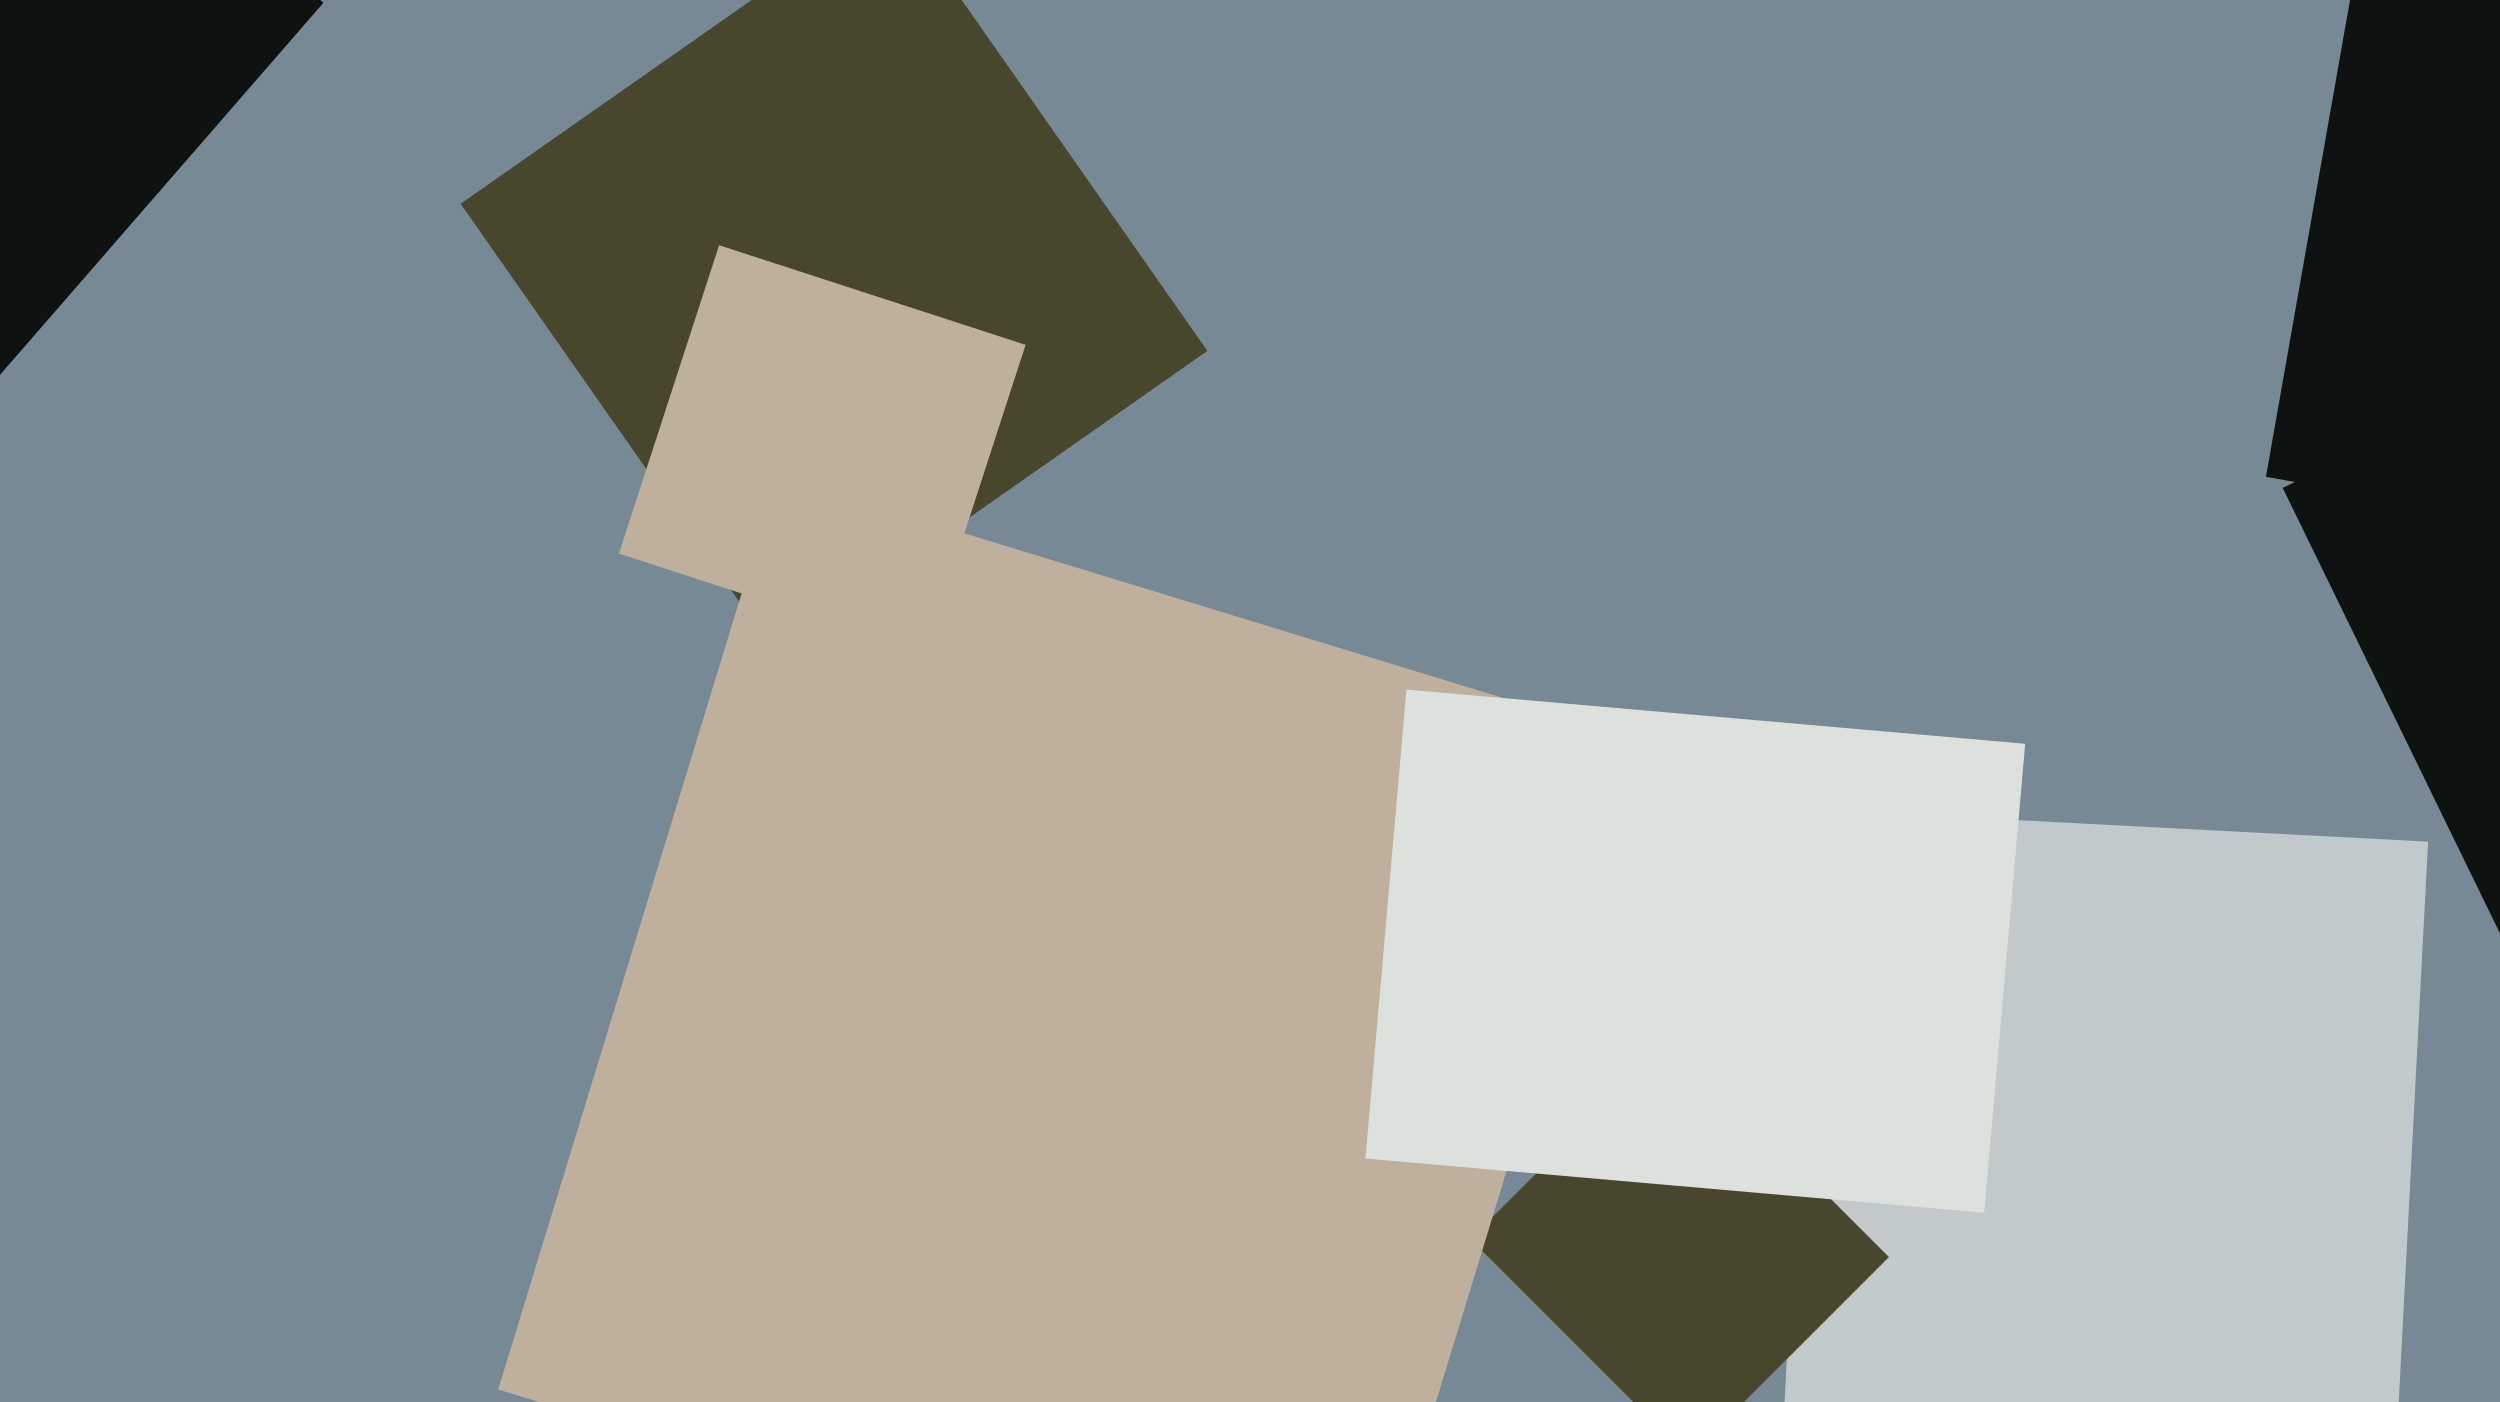
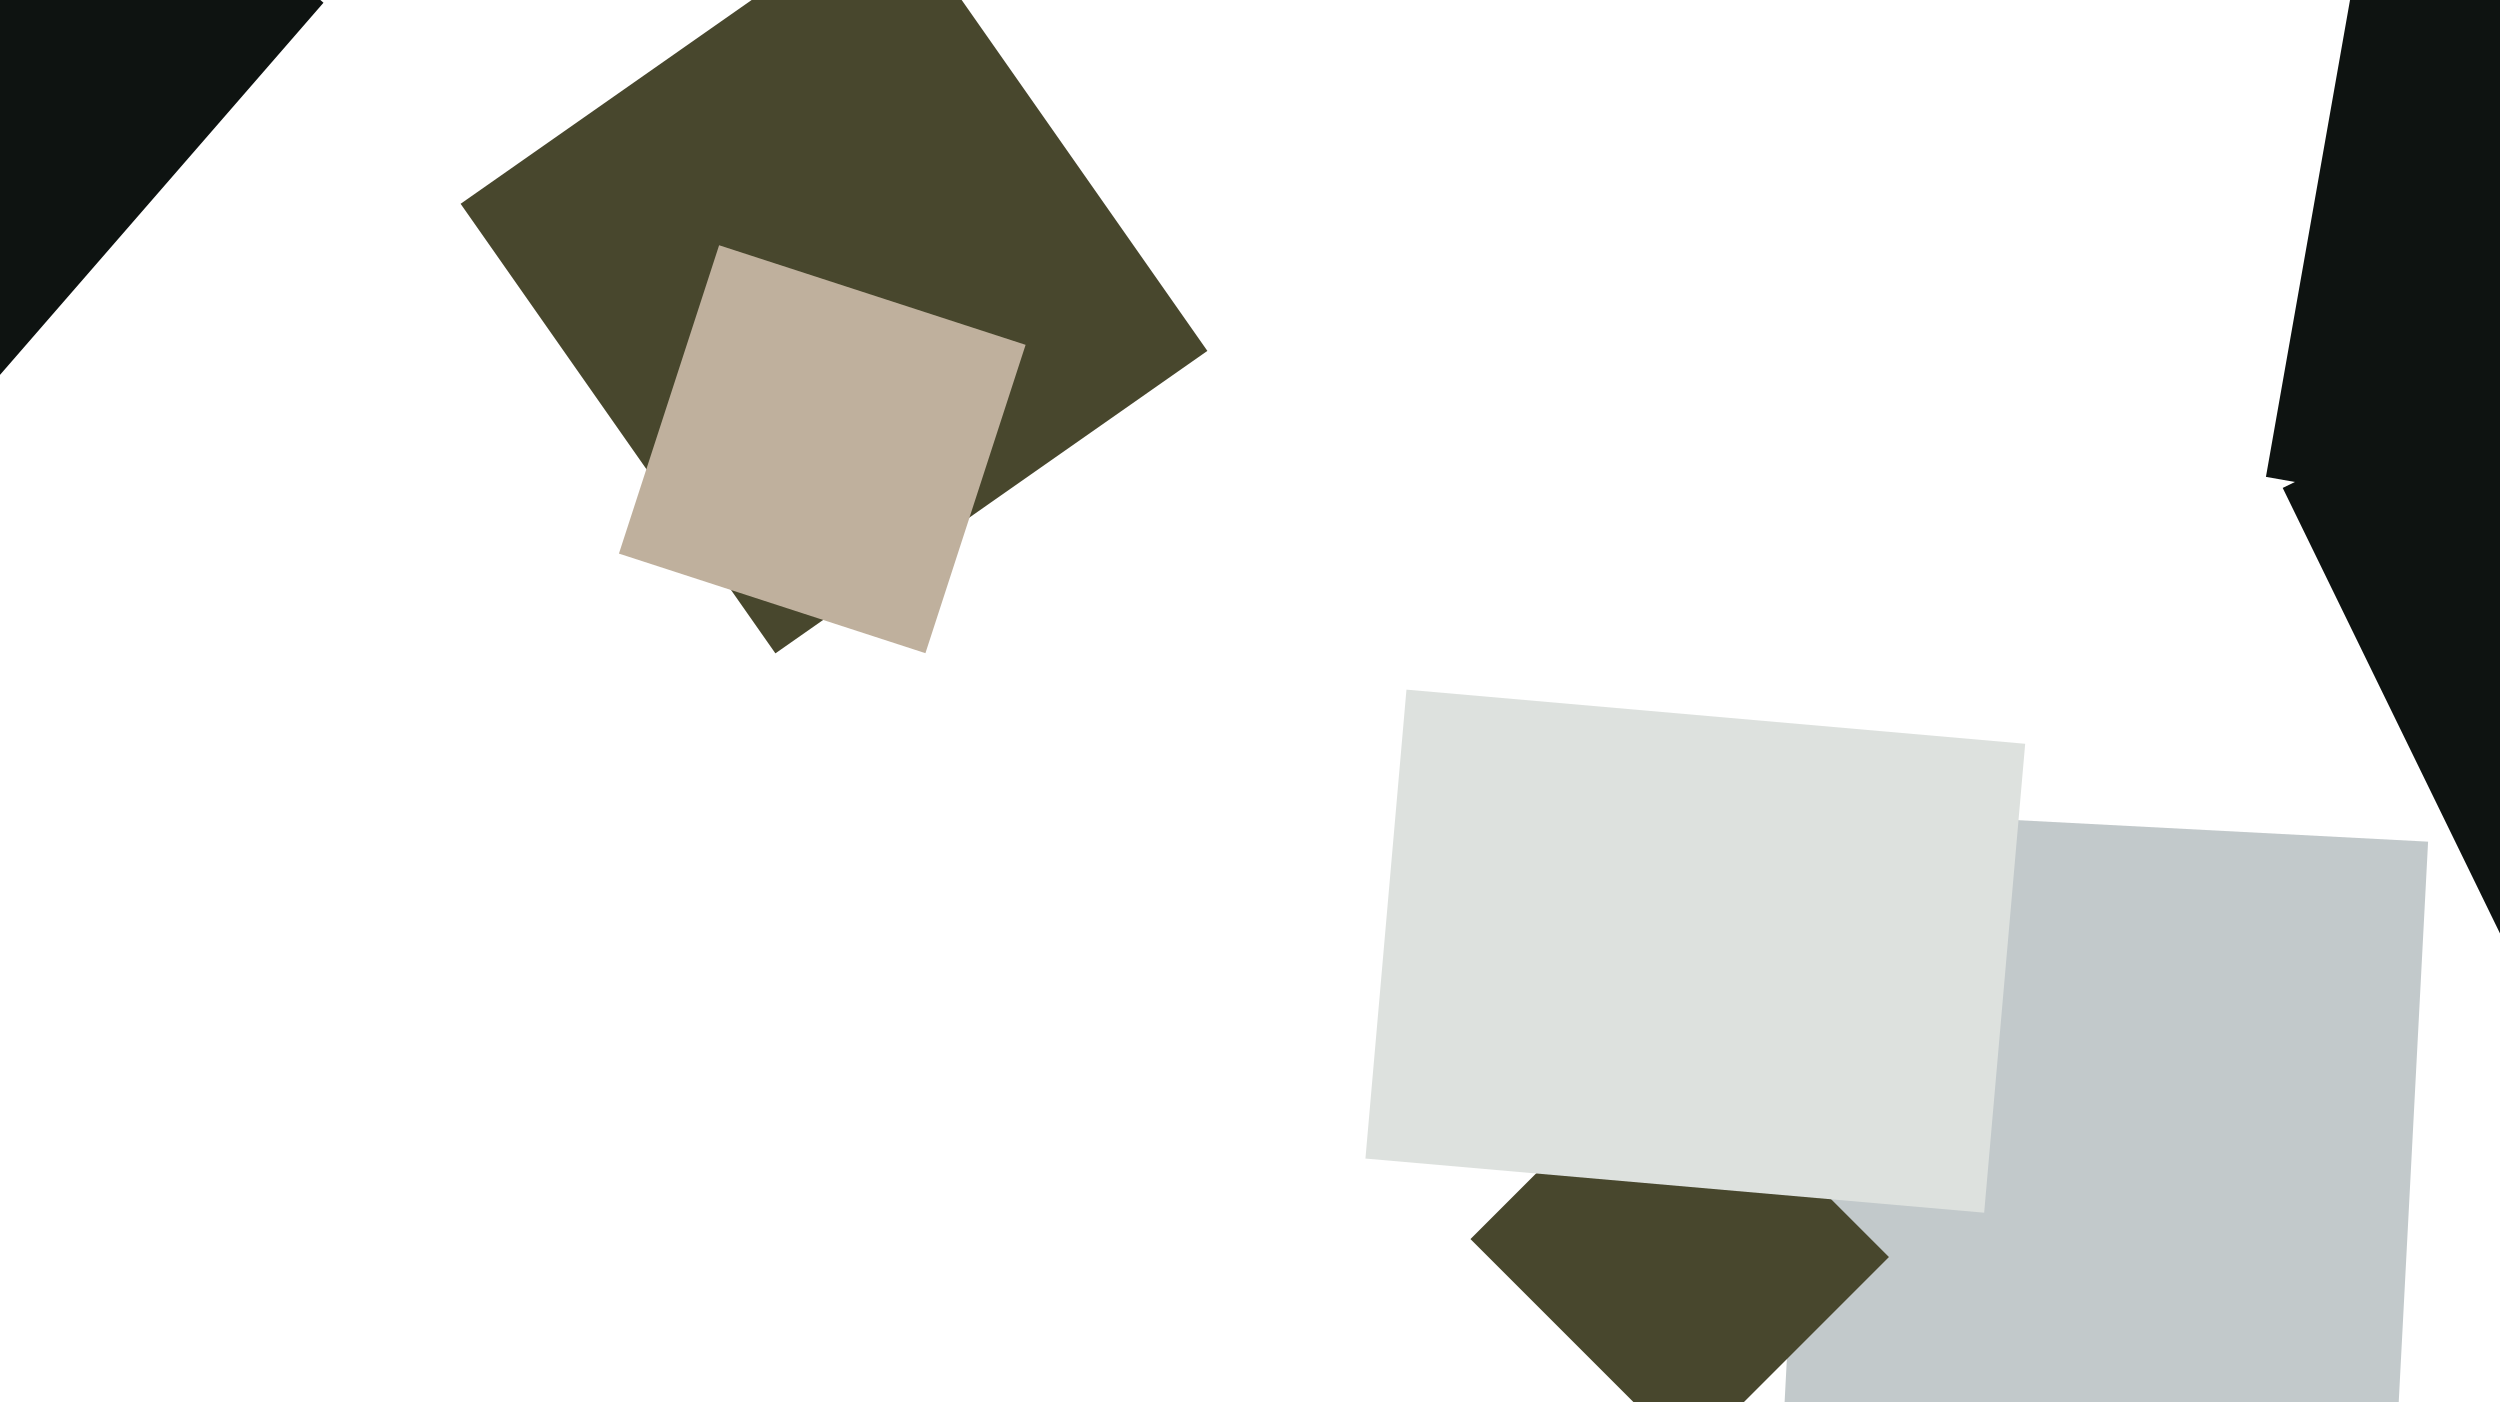
<svg xmlns="http://www.w3.org/2000/svg" width="640px" height="359px">
-   <rect width="640" height="359" fill="rgb(120,137,150)" />
  <polygon points="-1.492,97.682 -92.812,18.299 -8.508,-78.682 82.812,0.701" fill="rgb(14,19,17)" />
  <polygon points="198.501,167.262 117.913,52.171 228.499,-25.262 309.087,89.829" fill="rgb(72,71,45)" />
  <polygon points="613.192,375.748 456.408,367.532 464.808,207.252 621.592,215.468" fill="rgb(194,201,203)" />
  <polygon points="697.272,142.741 580.079,122.077 610.728,-51.741 727.921,-31.077" fill="rgb(14,19,17)" />
  <polygon points="432.298,373.063 376.437,317.202 427.702,265.937 483.563,321.798" fill="rgb(72,71,45)" />
  <polygon points="236.907,167.216 158.445,141.722 184.093,62.784 262.555,88.278" fill="rgb(191,176,157)" />
-   <polygon points="347.972,423.104 127.543,355.712 199.028,121.896 419.457,189.288" fill="rgb(191,176,157)" />
  <polygon points="507.946,310.45 349.551,296.592 360.054,176.55 518.449,190.408" fill="rgb(221,225,222)" />
  <polygon points="649.47,258.38 584.371,124.909 689.53,73.62 754.629,207.091" fill="rgb(14,19,17)" />
</svg>